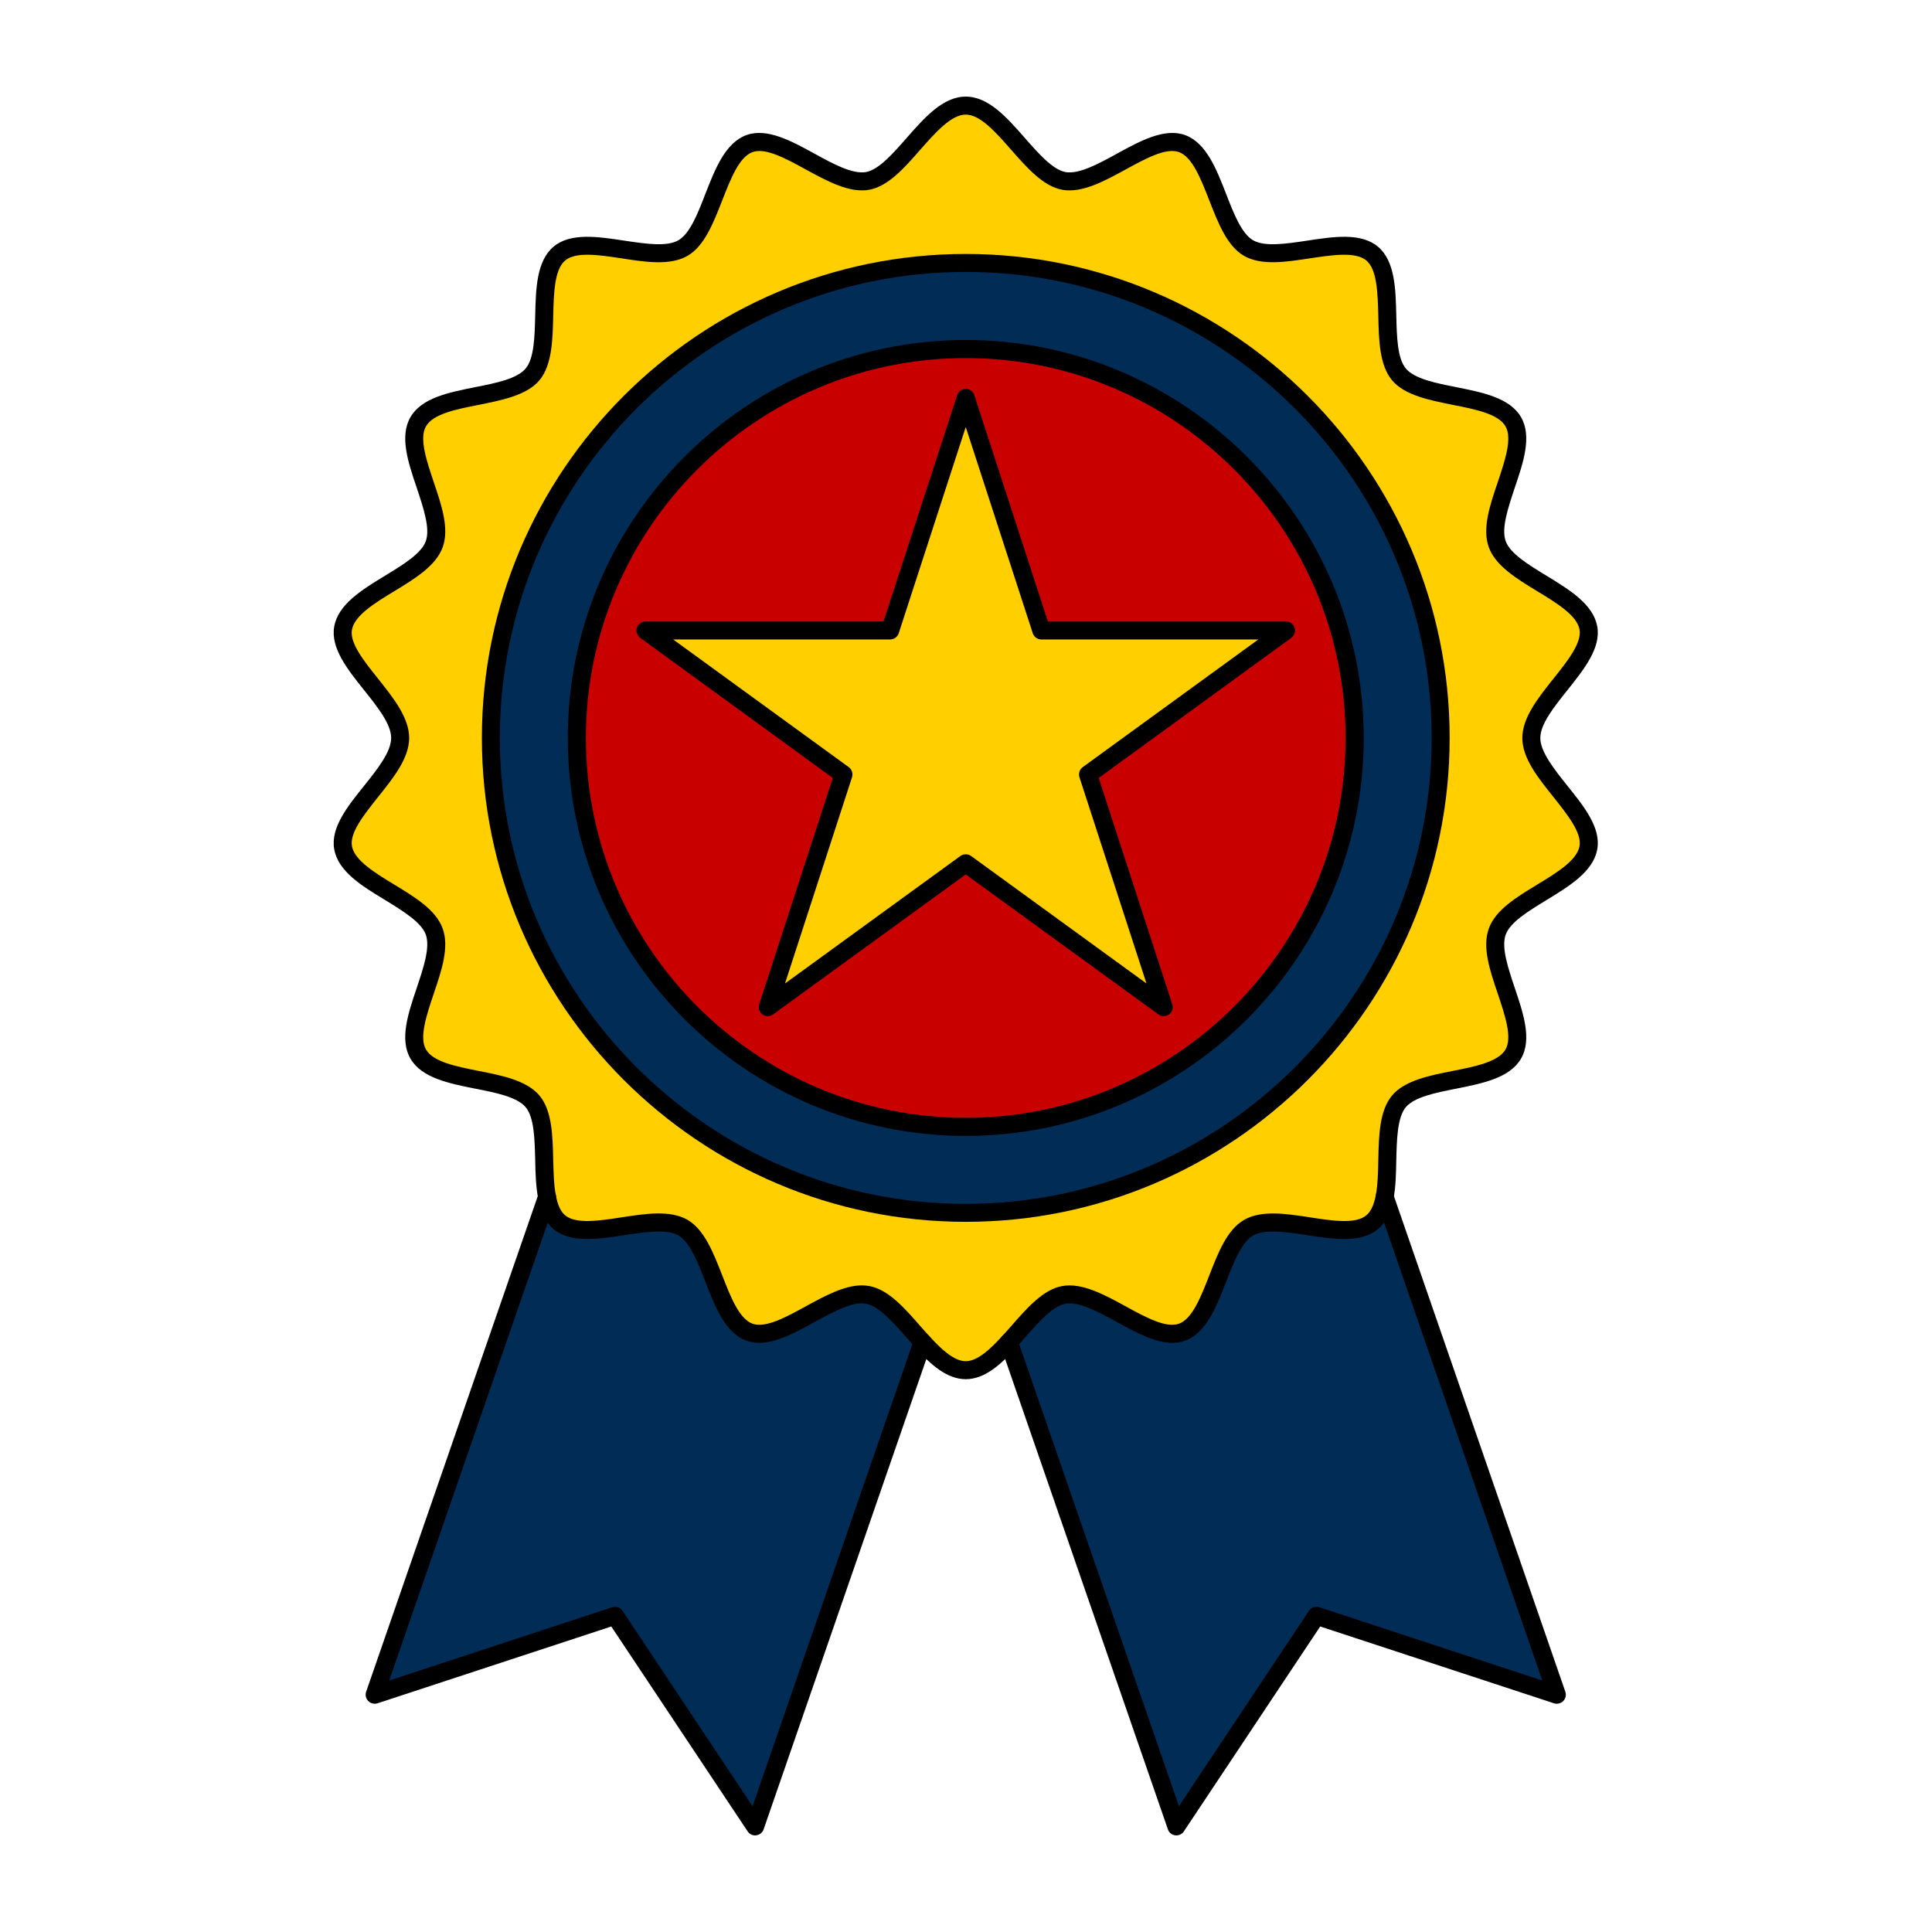
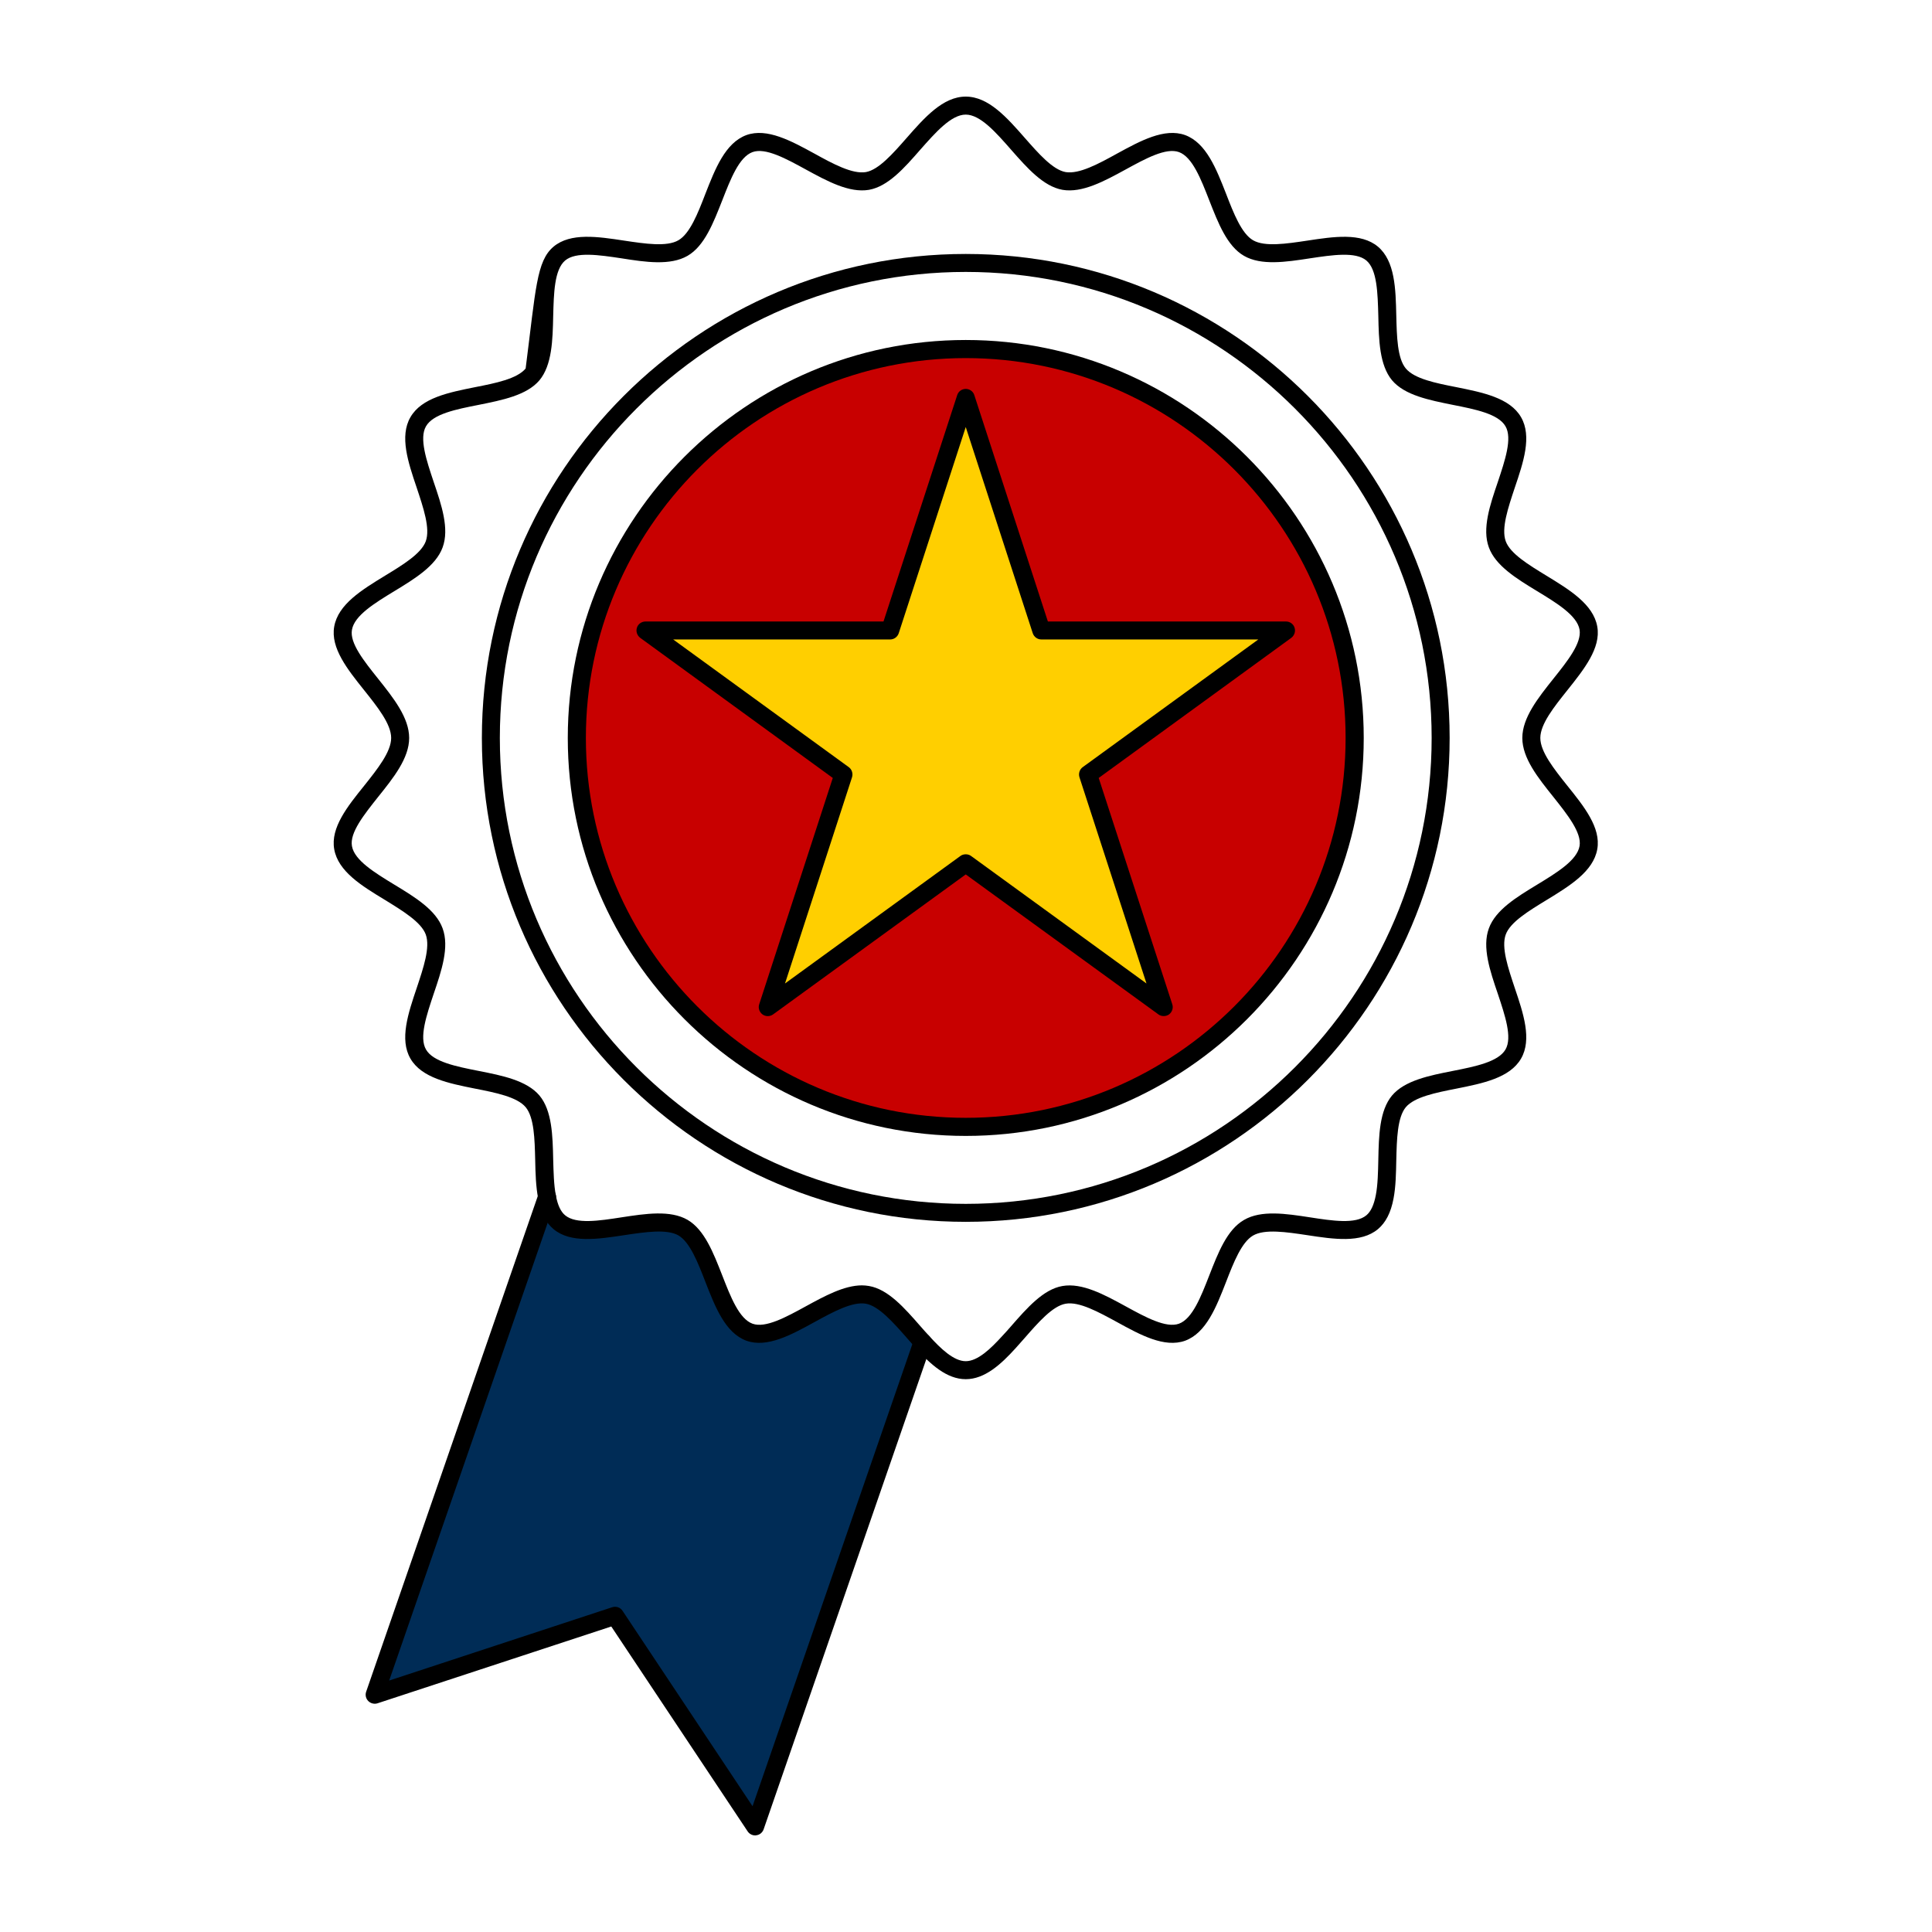
<svg xmlns="http://www.w3.org/2000/svg" width="80" zoomAndPan="magnify" viewBox="0 0 60 60" height="80" preserveAspectRatio="xMidYMid meet" version="1.0">
  <defs>
    <clipPath id="473cc1f822">
      <path d="M 10.258 3 L 50 3 L 50 43 L 10.258 43 Z M 10.258 3 " clip-rule="nonzero" />
    </clipPath>
    <clipPath id="e0128dd4a5">
      <path d="M 10.258 3 L 50 3 L 50 43 L 10.258 43 Z M 10.258 3 " clip-rule="nonzero" />
    </clipPath>
  </defs>
  <path fill="#002c56" d="M 16.988 37.176 C 17.051 37.5 17.16 37.781 17.371 37.957 C 18.199 38.648 20.27 37.582 21.211 38.129 C 22.141 38.672 22.25 41 23.273 41.371 C 24.277 41.734 25.863 40.027 26.938 40.211 C 27.535 40.316 28.09 41.062 28.652 41.684 L 23.453 56.719 L 19.098 50.18 L 11.637 52.633 Z M 16.988 37.176 " fill-opacity="1" fill-rule="nonzero" />
-   <path fill="#002c56" d="M 43 37.168 L 48.348 52.633 L 40.887 50.18 L 36.531 56.719 L 31.332 41.684 C 31.898 41.062 32.449 40.316 33.047 40.211 C 34.121 40.027 35.707 41.734 36.711 41.371 C 37.734 41 37.844 38.672 38.773 38.125 C 39.715 37.582 41.785 38.648 42.613 37.957 C 42.824 37.781 42.941 37.5 43 37.168 Z M 43 37.168 " fill-opacity="1" fill-rule="nonzero" />
  <path fill="#ffcf00" d="M 39.938 19.582 L 33.789 24.051 L 36.141 31.277 L 29.992 26.809 L 23.844 31.277 L 26.195 24.051 L 20.047 19.582 L 27.645 19.582 L 29.992 12.355 L 32.34 19.582 Z M 39.938 19.582 " fill-opacity="1" fill-rule="nonzero" />
  <path fill="#c80000" d="M 29.992 10.84 C 36.664 10.84 42.07 16.242 42.07 22.918 C 42.07 29.59 36.664 34.996 29.992 34.996 C 23.32 34.996 17.914 29.59 17.914 22.918 C 17.914 16.242 23.32 10.84 29.992 10.84 Z M 29.992 12.355 L 27.645 19.582 L 20.047 19.582 L 26.195 24.051 L 23.844 31.277 L 29.992 26.809 L 36.141 31.277 L 33.789 24.051 L 39.938 19.582 L 32.34 19.582 Z M 29.992 12.355 " fill-opacity="1" fill-rule="nonzero" />
-   <path fill="#002c56" d="M 29.992 8.164 C 38.137 8.164 44.742 14.77 44.742 22.918 C 44.742 31.062 38.137 37.668 29.992 37.668 C 21.848 37.668 15.242 31.062 15.242 22.918 C 15.242 14.77 21.848 8.164 29.992 8.164 Z M 42.07 22.918 C 42.07 16.242 36.664 10.84 29.992 10.84 C 23.32 10.84 17.914 16.242 17.914 22.918 C 17.914 29.59 23.32 34.996 29.992 34.996 C 36.664 34.996 42.07 29.59 42.07 22.918 Z M 42.07 22.918 " fill-opacity="1" fill-rule="nonzero" />
  <g clip-path="url(#473cc1f822)">
-     <path fill="#ffcf00" d="M 43 37.168 C 42.941 37.5 42.824 37.781 42.613 37.957 C 41.785 38.648 39.715 37.582 38.773 38.129 C 37.844 38.672 37.734 41 36.711 41.371 C 35.707 41.734 34.121 40.027 33.047 40.211 C 32.449 40.316 31.895 41.062 31.332 41.684 C 30.902 42.152 30.465 42.551 29.992 42.551 C 29.52 42.551 29.082 42.152 28.652 41.684 C 28.086 41.062 27.535 40.316 26.938 40.211 C 25.863 40.027 24.277 41.734 23.273 41.371 C 22.25 41 22.141 38.672 21.211 38.129 C 20.27 37.582 18.199 38.648 17.371 37.957 C 17.16 37.781 17.051 37.5 16.988 37.176 C 16.801 36.219 17.055 34.82 16.539 34.203 C 15.844 33.375 13.531 33.676 12.988 32.734 C 12.449 31.805 13.855 29.949 13.484 28.926 C 13.117 27.918 10.844 27.406 10.652 26.324 C 10.473 25.277 12.43 24.016 12.43 22.918 C 12.43 21.816 10.473 20.555 10.652 19.508 C 10.844 18.426 13.117 17.914 13.484 16.906 C 13.855 15.879 12.449 14.027 12.988 13.098 C 13.531 12.156 15.844 12.453 16.539 11.625 C 17.23 10.801 16.543 8.574 17.371 7.875 C 18.199 7.184 20.27 8.246 21.211 7.703 C 22.141 7.16 22.25 4.832 23.273 4.461 C 24.277 4.098 25.863 5.805 26.938 5.617 C 27.988 5.434 28.891 3.281 29.992 3.281 C 31.094 3.281 31.996 5.434 33.047 5.617 C 34.121 5.805 35.703 4.098 36.707 4.461 C 37.734 4.832 37.844 7.16 38.773 7.703 C 39.715 8.246 41.785 7.184 42.613 7.875 C 43.441 8.574 42.754 10.801 43.445 11.625 C 44.141 12.453 46.453 12.156 46.996 13.098 C 47.535 14.027 46.129 15.879 46.5 16.906 C 46.867 17.914 49.141 18.426 49.332 19.508 C 49.512 20.555 47.555 21.816 47.555 22.918 C 47.555 24.016 49.512 25.277 49.332 26.324 C 49.141 27.406 46.867 27.918 46.5 28.926 C 46.129 29.949 47.535 31.805 46.996 32.734 C 46.453 33.676 44.141 33.375 43.445 34.203 C 42.93 34.82 43.184 36.211 43 37.168 Z M 44.742 22.918 C 44.742 14.77 38.137 8.164 29.992 8.164 C 21.848 8.164 15.242 14.77 15.242 22.918 C 15.242 31.062 21.848 37.668 29.992 37.668 C 38.137 37.668 44.742 31.062 44.742 22.918 Z M 44.742 22.918 " fill-opacity="1" fill-rule="nonzero" />
-   </g>
+     </g>
  <path fill="#000000" d="M 29.992 37.945 C 21.707 37.945 14.965 31.203 14.965 22.918 C 14.965 14.629 21.707 7.887 29.992 7.887 C 38.277 7.887 45.02 14.629 45.02 22.918 C 45.02 31.203 38.277 37.945 29.992 37.945 Z M 29.992 8.445 C 22.016 8.445 15.523 14.938 15.523 22.918 C 15.523 30.895 22.016 37.387 29.992 37.387 C 37.969 37.387 44.461 30.895 44.461 22.918 C 44.461 14.938 37.969 8.445 29.992 8.445 Z M 29.992 8.445 " fill-opacity="1" fill-rule="nonzero" />
  <g clip-path="url(#e0128dd4a5)">
-     <path fill="#000000" d="M 29.992 42.832 C 29.402 42.832 28.898 42.371 28.445 41.871 C 28.352 41.766 28.258 41.66 28.164 41.551 C 27.734 41.062 27.289 40.559 26.891 40.488 C 26.473 40.414 25.871 40.742 25.293 41.059 C 24.57 41.457 23.82 41.867 23.18 41.637 C 22.523 41.395 22.211 40.59 21.906 39.809 C 21.672 39.203 21.426 38.578 21.07 38.367 C 20.707 38.16 20.035 38.262 19.387 38.359 C 18.566 38.484 17.719 38.613 17.191 38.172 C 16.949 37.969 16.797 37.672 16.715 37.227 C 16.641 36.855 16.629 36.434 16.621 36.023 C 16.605 35.375 16.59 34.703 16.324 34.383 C 16.055 34.066 15.395 33.934 14.758 33.809 C 13.938 33.645 13.094 33.477 12.746 32.875 C 12.402 32.281 12.676 31.469 12.941 30.684 C 13.148 30.062 13.367 29.422 13.223 29.023 C 13.082 28.637 12.508 28.289 11.957 27.949 C 11.242 27.516 10.5 27.066 10.379 26.371 C 10.262 25.703 10.793 25.043 11.309 24.402 C 11.723 23.883 12.148 23.348 12.148 22.918 C 12.148 22.484 11.719 21.949 11.305 21.43 C 10.793 20.789 10.262 20.125 10.379 19.461 C 10.5 18.766 11.242 18.316 11.957 17.879 C 12.508 17.543 13.082 17.195 13.223 16.809 C 13.367 16.41 13.148 15.77 12.941 15.145 C 12.676 14.363 12.402 13.551 12.746 12.957 C 13.094 12.352 13.938 12.188 14.758 12.023 C 15.395 11.898 16.055 11.766 16.324 11.445 C 16.59 11.129 16.605 10.453 16.621 9.801 C 16.641 8.969 16.66 8.109 17.191 7.66 C 17.719 7.219 18.566 7.348 19.387 7.473 C 20.035 7.57 20.707 7.672 21.07 7.461 C 21.426 7.254 21.672 6.629 21.906 6.02 C 22.211 5.242 22.523 4.438 23.18 4.195 C 23.82 3.965 24.57 4.375 25.293 4.77 C 25.871 5.09 26.473 5.414 26.891 5.344 C 27.289 5.273 27.73 4.77 28.156 4.285 C 28.711 3.652 29.285 3 29.992 3 C 30.699 3 31.273 3.652 31.828 4.285 C 32.254 4.77 32.695 5.273 33.094 5.344 C 33.512 5.414 34.113 5.09 34.691 4.77 C 35.414 4.375 36.164 3.965 36.805 4.195 C 37.461 4.438 37.773 5.242 38.078 6.02 C 38.312 6.629 38.559 7.254 38.914 7.461 C 39.277 7.672 39.949 7.57 40.598 7.473 C 41.418 7.348 42.266 7.219 42.793 7.66 C 43.324 8.109 43.344 8.969 43.363 9.801 C 43.379 10.453 43.395 11.129 43.66 11.445 C 43.93 11.766 44.59 11.898 45.227 12.023 C 46.047 12.188 46.891 12.355 47.238 12.957 C 47.582 13.551 47.309 14.363 47.043 15.145 C 46.836 15.77 46.617 16.41 46.762 16.809 C 46.902 17.195 47.477 17.543 48.027 17.879 C 48.742 18.316 49.484 18.766 49.605 19.461 C 49.723 20.125 49.191 20.789 48.68 21.43 C 48.266 21.949 47.836 22.484 47.836 22.918 C 47.836 23.348 48.262 23.883 48.676 24.402 C 49.191 25.043 49.723 25.703 49.605 26.371 C 49.484 27.066 48.742 27.516 48.027 27.953 C 47.477 28.289 46.902 28.637 46.762 29.023 C 46.617 29.422 46.836 30.062 47.043 30.684 C 47.309 31.469 47.582 32.281 47.238 32.875 C 46.891 33.477 46.047 33.645 45.227 33.809 C 44.59 33.934 43.93 34.066 43.66 34.383 C 43.395 34.703 43.379 35.375 43.363 36.027 C 43.355 36.434 43.348 36.855 43.277 37.223 C 43.195 37.66 43.035 37.969 42.793 38.172 C 42.266 38.613 41.414 38.484 40.598 38.359 C 39.949 38.262 39.277 38.16 38.914 38.371 C 38.559 38.578 38.312 39.203 38.078 39.809 C 37.773 40.59 37.461 41.395 36.805 41.637 C 36.164 41.867 35.414 41.457 34.691 41.059 C 34.109 40.742 33.512 40.414 33.094 40.488 C 32.691 40.559 32.25 41.062 31.82 41.555 C 31.727 41.66 31.633 41.766 31.539 41.871 C 31.086 42.371 30.582 42.832 29.992 42.832 Z M 26.77 39.918 C 26.844 39.918 26.914 39.926 26.988 39.938 C 27.582 40.039 28.09 40.621 28.582 41.184 C 28.676 41.289 28.766 41.395 28.859 41.492 C 29.211 41.879 29.617 42.273 29.992 42.273 C 30.367 42.273 30.773 41.879 31.125 41.492 C 31.219 41.395 31.309 41.289 31.402 41.184 C 31.895 40.621 32.402 40.039 32.996 39.938 C 33.609 39.832 34.297 40.207 34.961 40.57 C 35.574 40.906 36.211 41.254 36.613 41.109 C 37.031 40.957 37.297 40.27 37.555 39.609 C 37.828 38.91 38.105 38.191 38.633 37.887 C 39.168 37.574 39.938 37.691 40.68 37.805 C 41.379 37.914 42.098 38.023 42.434 37.742 C 42.574 37.625 42.668 37.422 42.727 37.117 C 42.789 36.797 42.797 36.398 42.805 36.016 C 42.82 35.266 42.84 34.492 43.23 34.023 C 43.625 33.555 44.387 33.402 45.121 33.258 C 45.816 33.121 46.531 32.977 46.754 32.594 C 46.973 32.219 46.738 31.531 46.516 30.863 C 46.273 30.152 46.023 29.414 46.238 28.832 C 46.445 28.258 47.102 27.859 47.738 27.473 C 48.348 27.102 48.977 26.719 49.055 26.273 C 49.125 25.859 48.676 25.297 48.242 24.75 C 47.766 24.156 47.277 23.547 47.277 22.918 C 47.277 22.289 47.766 21.676 48.242 21.078 C 48.676 20.535 49.125 19.973 49.055 19.555 C 48.977 19.113 48.348 18.73 47.738 18.359 C 47.102 17.973 46.445 17.57 46.238 17 C 46.023 16.418 46.273 15.68 46.516 14.969 C 46.738 14.301 46.973 13.613 46.754 13.238 C 46.531 12.852 45.812 12.711 45.121 12.574 C 44.387 12.426 43.625 12.277 43.23 11.809 C 42.84 11.336 42.82 10.562 42.805 9.812 C 42.785 9.105 42.77 8.375 42.434 8.09 C 42.098 7.809 41.379 7.918 40.68 8.023 C 39.938 8.137 39.168 8.254 38.633 7.945 C 38.105 7.641 37.828 6.918 37.555 6.223 C 37.297 5.562 37.031 4.875 36.613 4.723 C 36.211 4.578 35.574 4.926 34.961 5.262 C 34.297 5.625 33.609 6 32.996 5.895 C 32.402 5.789 31.898 5.215 31.406 4.656 C 30.934 4.117 30.445 3.559 29.992 3.559 C 29.539 3.559 29.051 4.117 28.574 4.656 C 28.086 5.215 27.582 5.789 26.988 5.895 C 26.375 6 25.688 5.625 25.023 5.262 C 24.41 4.926 23.773 4.578 23.371 4.723 C 22.953 4.875 22.688 5.562 22.43 6.223 C 22.156 6.918 21.879 7.641 21.352 7.945 C 20.816 8.254 20.047 8.141 19.305 8.023 C 18.605 7.918 17.887 7.809 17.551 8.09 C 17.215 8.375 17.199 9.105 17.18 9.812 C 17.164 10.562 17.145 11.336 16.754 11.809 C 16.359 12.277 15.598 12.426 14.863 12.574 C 14.168 12.711 13.453 12.852 13.23 13.238 C 13.012 13.613 13.246 14.301 13.469 14.969 C 13.711 15.68 13.961 16.418 13.746 17 C 13.539 17.57 12.883 17.973 12.246 18.359 C 11.637 18.73 11.008 19.113 10.93 19.559 C 10.855 19.973 11.309 20.535 11.742 21.078 C 12.219 21.676 12.707 22.289 12.707 22.918 C 12.707 23.547 12.219 24.156 11.742 24.75 C 11.309 25.297 10.855 25.859 10.93 26.277 C 11.008 26.719 11.637 27.102 12.246 27.473 C 12.883 27.859 13.539 28.258 13.746 28.832 C 13.961 29.414 13.711 30.152 13.469 30.863 C 13.246 31.531 13.012 32.219 13.23 32.594 C 13.449 32.977 14.168 33.121 14.863 33.258 C 15.598 33.402 16.359 33.555 16.754 34.023 C 17.145 34.492 17.164 35.266 17.18 36.012 C 17.191 36.398 17.199 36.797 17.262 37.121 C 17.32 37.43 17.414 37.629 17.551 37.742 C 17.887 38.023 18.605 37.914 19.305 37.805 C 20.047 37.691 20.816 37.574 21.352 37.883 C 21.879 38.191 22.156 38.91 22.43 39.609 C 22.688 40.27 22.953 40.957 23.371 41.109 C 23.773 41.254 24.41 40.906 25.023 40.57 C 25.609 40.25 26.215 39.918 26.77 39.918 Z M 26.77 39.918 " fill-opacity="1" fill-rule="nonzero" />
+     <path fill="#000000" d="M 29.992 42.832 C 29.402 42.832 28.898 42.371 28.445 41.871 C 28.352 41.766 28.258 41.66 28.164 41.551 C 27.734 41.062 27.289 40.559 26.891 40.488 C 26.473 40.414 25.871 40.742 25.293 41.059 C 24.57 41.457 23.82 41.867 23.18 41.637 C 22.523 41.395 22.211 40.59 21.906 39.809 C 21.672 39.203 21.426 38.578 21.07 38.367 C 20.707 38.16 20.035 38.262 19.387 38.359 C 18.566 38.484 17.719 38.613 17.191 38.172 C 16.949 37.969 16.797 37.672 16.715 37.227 C 16.641 36.855 16.629 36.434 16.621 36.023 C 16.605 35.375 16.59 34.703 16.324 34.383 C 16.055 34.066 15.395 33.934 14.758 33.809 C 13.938 33.645 13.094 33.477 12.746 32.875 C 12.402 32.281 12.676 31.469 12.941 30.684 C 13.148 30.062 13.367 29.422 13.223 29.023 C 13.082 28.637 12.508 28.289 11.957 27.949 C 11.242 27.516 10.5 27.066 10.379 26.371 C 10.262 25.703 10.793 25.043 11.309 24.402 C 11.723 23.883 12.148 23.348 12.148 22.918 C 12.148 22.484 11.719 21.949 11.305 21.43 C 10.793 20.789 10.262 20.125 10.379 19.461 C 10.5 18.766 11.242 18.316 11.957 17.879 C 12.508 17.543 13.082 17.195 13.223 16.809 C 13.367 16.41 13.148 15.77 12.941 15.145 C 12.676 14.363 12.402 13.551 12.746 12.957 C 13.094 12.352 13.938 12.188 14.758 12.023 C 15.395 11.898 16.055 11.766 16.324 11.445 C 16.641 8.969 16.66 8.109 17.191 7.66 C 17.719 7.219 18.566 7.348 19.387 7.473 C 20.035 7.57 20.707 7.672 21.07 7.461 C 21.426 7.254 21.672 6.629 21.906 6.02 C 22.211 5.242 22.523 4.438 23.18 4.195 C 23.82 3.965 24.57 4.375 25.293 4.77 C 25.871 5.09 26.473 5.414 26.891 5.344 C 27.289 5.273 27.73 4.77 28.156 4.285 C 28.711 3.652 29.285 3 29.992 3 C 30.699 3 31.273 3.652 31.828 4.285 C 32.254 4.77 32.695 5.273 33.094 5.344 C 33.512 5.414 34.113 5.09 34.691 4.77 C 35.414 4.375 36.164 3.965 36.805 4.195 C 37.461 4.438 37.773 5.242 38.078 6.02 C 38.312 6.629 38.559 7.254 38.914 7.461 C 39.277 7.672 39.949 7.57 40.598 7.473 C 41.418 7.348 42.266 7.219 42.793 7.66 C 43.324 8.109 43.344 8.969 43.363 9.801 C 43.379 10.453 43.395 11.129 43.66 11.445 C 43.93 11.766 44.59 11.898 45.227 12.023 C 46.047 12.188 46.891 12.355 47.238 12.957 C 47.582 13.551 47.309 14.363 47.043 15.145 C 46.836 15.77 46.617 16.41 46.762 16.809 C 46.902 17.195 47.477 17.543 48.027 17.879 C 48.742 18.316 49.484 18.766 49.605 19.461 C 49.723 20.125 49.191 20.789 48.68 21.43 C 48.266 21.949 47.836 22.484 47.836 22.918 C 47.836 23.348 48.262 23.883 48.676 24.402 C 49.191 25.043 49.723 25.703 49.605 26.371 C 49.484 27.066 48.742 27.516 48.027 27.953 C 47.477 28.289 46.902 28.637 46.762 29.023 C 46.617 29.422 46.836 30.062 47.043 30.684 C 47.309 31.469 47.582 32.281 47.238 32.875 C 46.891 33.477 46.047 33.645 45.227 33.809 C 44.59 33.934 43.93 34.066 43.66 34.383 C 43.395 34.703 43.379 35.375 43.363 36.027 C 43.355 36.434 43.348 36.855 43.277 37.223 C 43.195 37.66 43.035 37.969 42.793 38.172 C 42.266 38.613 41.414 38.484 40.598 38.359 C 39.949 38.262 39.277 38.16 38.914 38.371 C 38.559 38.578 38.312 39.203 38.078 39.809 C 37.773 40.59 37.461 41.395 36.805 41.637 C 36.164 41.867 35.414 41.457 34.691 41.059 C 34.109 40.742 33.512 40.414 33.094 40.488 C 32.691 40.559 32.25 41.062 31.82 41.555 C 31.727 41.66 31.633 41.766 31.539 41.871 C 31.086 42.371 30.582 42.832 29.992 42.832 Z M 26.77 39.918 C 26.844 39.918 26.914 39.926 26.988 39.938 C 27.582 40.039 28.09 40.621 28.582 41.184 C 28.676 41.289 28.766 41.395 28.859 41.492 C 29.211 41.879 29.617 42.273 29.992 42.273 C 30.367 42.273 30.773 41.879 31.125 41.492 C 31.219 41.395 31.309 41.289 31.402 41.184 C 31.895 40.621 32.402 40.039 32.996 39.938 C 33.609 39.832 34.297 40.207 34.961 40.57 C 35.574 40.906 36.211 41.254 36.613 41.109 C 37.031 40.957 37.297 40.27 37.555 39.609 C 37.828 38.91 38.105 38.191 38.633 37.887 C 39.168 37.574 39.938 37.691 40.68 37.805 C 41.379 37.914 42.098 38.023 42.434 37.742 C 42.574 37.625 42.668 37.422 42.727 37.117 C 42.789 36.797 42.797 36.398 42.805 36.016 C 42.82 35.266 42.84 34.492 43.23 34.023 C 43.625 33.555 44.387 33.402 45.121 33.258 C 45.816 33.121 46.531 32.977 46.754 32.594 C 46.973 32.219 46.738 31.531 46.516 30.863 C 46.273 30.152 46.023 29.414 46.238 28.832 C 46.445 28.258 47.102 27.859 47.738 27.473 C 48.348 27.102 48.977 26.719 49.055 26.273 C 49.125 25.859 48.676 25.297 48.242 24.75 C 47.766 24.156 47.277 23.547 47.277 22.918 C 47.277 22.289 47.766 21.676 48.242 21.078 C 48.676 20.535 49.125 19.973 49.055 19.555 C 48.977 19.113 48.348 18.73 47.738 18.359 C 47.102 17.973 46.445 17.57 46.238 17 C 46.023 16.418 46.273 15.68 46.516 14.969 C 46.738 14.301 46.973 13.613 46.754 13.238 C 46.531 12.852 45.812 12.711 45.121 12.574 C 44.387 12.426 43.625 12.277 43.23 11.809 C 42.84 11.336 42.82 10.562 42.805 9.812 C 42.785 9.105 42.77 8.375 42.434 8.09 C 42.098 7.809 41.379 7.918 40.68 8.023 C 39.938 8.137 39.168 8.254 38.633 7.945 C 38.105 7.641 37.828 6.918 37.555 6.223 C 37.297 5.562 37.031 4.875 36.613 4.723 C 36.211 4.578 35.574 4.926 34.961 5.262 C 34.297 5.625 33.609 6 32.996 5.895 C 32.402 5.789 31.898 5.215 31.406 4.656 C 30.934 4.117 30.445 3.559 29.992 3.559 C 29.539 3.559 29.051 4.117 28.574 4.656 C 28.086 5.215 27.582 5.789 26.988 5.895 C 26.375 6 25.688 5.625 25.023 5.262 C 24.41 4.926 23.773 4.578 23.371 4.723 C 22.953 4.875 22.688 5.562 22.43 6.223 C 22.156 6.918 21.879 7.641 21.352 7.945 C 20.816 8.254 20.047 8.141 19.305 8.023 C 18.605 7.918 17.887 7.809 17.551 8.09 C 17.215 8.375 17.199 9.105 17.18 9.812 C 17.164 10.562 17.145 11.336 16.754 11.809 C 16.359 12.277 15.598 12.426 14.863 12.574 C 14.168 12.711 13.453 12.852 13.23 13.238 C 13.012 13.613 13.246 14.301 13.469 14.969 C 13.711 15.68 13.961 16.418 13.746 17 C 13.539 17.57 12.883 17.973 12.246 18.359 C 11.637 18.73 11.008 19.113 10.93 19.559 C 10.855 19.973 11.309 20.535 11.742 21.078 C 12.219 21.676 12.707 22.289 12.707 22.918 C 12.707 23.547 12.219 24.156 11.742 24.75 C 11.309 25.297 10.855 25.859 10.93 26.277 C 11.008 26.719 11.637 27.102 12.246 27.473 C 12.883 27.859 13.539 28.258 13.746 28.832 C 13.961 29.414 13.711 30.152 13.469 30.863 C 13.246 31.531 13.012 32.219 13.23 32.594 C 13.449 32.977 14.168 33.121 14.863 33.258 C 15.598 33.402 16.359 33.555 16.754 34.023 C 17.145 34.492 17.164 35.266 17.18 36.012 C 17.191 36.398 17.199 36.797 17.262 37.121 C 17.32 37.43 17.414 37.629 17.551 37.742 C 17.887 38.023 18.605 37.914 19.305 37.805 C 20.047 37.691 20.816 37.574 21.352 37.883 C 21.879 38.191 22.156 38.91 22.43 39.609 C 22.688 40.27 22.953 40.957 23.371 41.109 C 23.773 41.254 24.41 40.906 25.023 40.57 C 25.609 40.25 26.215 39.918 26.77 39.918 Z M 26.77 39.918 " fill-opacity="1" fill-rule="nonzero" />
  </g>
  <path fill="#000000" d="M 36.141 31.555 C 36.082 31.555 36.023 31.539 35.977 31.504 L 29.992 27.156 L 24.008 31.504 C 23.91 31.574 23.777 31.574 23.68 31.504 C 23.582 31.43 23.539 31.305 23.578 31.188 L 25.863 24.16 L 19.883 19.809 C 19.785 19.734 19.742 19.609 19.781 19.492 C 19.816 19.379 19.926 19.301 20.047 19.301 L 27.438 19.301 L 29.727 12.27 C 29.762 12.156 29.871 12.078 29.992 12.078 C 30.113 12.078 30.223 12.156 30.258 12.27 L 32.543 19.301 L 39.938 19.301 C 40.059 19.301 40.168 19.379 40.203 19.492 C 40.242 19.609 40.199 19.734 40.102 19.809 L 34.121 24.16 L 36.406 31.188 C 36.445 31.305 36.402 31.43 36.305 31.504 C 36.254 31.539 36.199 31.555 36.141 31.555 Z M 29.992 26.531 C 30.051 26.531 30.109 26.547 30.156 26.582 L 35.605 30.543 L 33.523 24.137 C 33.488 24.023 33.527 23.895 33.625 23.824 L 39.078 19.859 L 32.34 19.859 C 32.219 19.859 32.113 19.781 32.074 19.668 L 29.992 13.262 L 27.91 19.668 C 27.871 19.781 27.766 19.859 27.645 19.859 L 20.906 19.859 L 26.359 23.824 C 26.457 23.895 26.496 24.023 26.461 24.137 L 24.379 30.543 L 29.828 26.582 C 29.875 26.547 29.934 26.531 29.992 26.531 Z M 29.992 26.531 " fill-opacity="1" fill-rule="nonzero" />
  <path fill="#000000" d="M 29.992 35.277 C 23.18 35.277 17.633 29.73 17.633 22.918 C 17.633 16.105 23.18 10.559 29.992 10.559 C 36.805 10.559 42.352 16.105 42.352 22.918 C 42.352 29.734 36.805 35.277 29.992 35.277 Z M 29.992 11.121 C 23.488 11.121 18.195 16.414 18.195 22.918 C 18.195 29.422 23.488 34.715 29.992 34.715 C 36.496 34.715 41.789 29.422 41.789 22.918 C 41.789 16.414 36.496 11.121 29.992 11.121 Z M 29.992 11.121 " fill-opacity="1" fill-rule="nonzero" />
-   <path fill="#000000" d="M 36.531 57 C 36.52 57 36.508 57 36.496 56.996 C 36.391 56.984 36.305 56.914 36.27 56.812 L 31.066 41.773 C 31.016 41.629 31.094 41.469 31.242 41.418 C 31.387 41.367 31.547 41.445 31.598 41.59 L 36.613 56.094 L 40.652 50.023 C 40.723 49.918 40.852 49.875 40.973 49.914 L 47.898 52.191 L 42.738 37.262 C 42.688 37.113 42.766 36.957 42.91 36.906 C 43.055 36.855 43.215 36.934 43.266 37.078 L 48.613 52.539 C 48.648 52.641 48.621 52.754 48.547 52.828 C 48.473 52.902 48.359 52.93 48.262 52.898 L 41 50.512 L 36.766 56.875 C 36.715 56.953 36.625 57 36.531 57 Z M 36.531 57 " fill-opacity="1" fill-rule="nonzero" />
  <path fill="#000000" d="M 23.449 57 C 23.359 57 23.27 56.953 23.219 56.875 L 18.984 50.512 L 11.723 52.898 C 11.625 52.93 11.512 52.902 11.438 52.828 C 11.363 52.754 11.336 52.641 11.371 52.539 L 16.719 37.094 C 16.754 36.977 16.863 36.891 16.988 36.891 C 17.141 36.891 17.27 37.016 17.27 37.168 C 17.27 37.199 17.262 37.238 17.254 37.266 L 12.086 52.191 L 19.012 49.914 C 19.133 49.875 19.262 49.918 19.332 50.023 L 23.371 56.094 L 28.387 41.59 C 28.438 41.445 28.598 41.367 28.742 41.418 C 28.891 41.469 28.969 41.629 28.918 41.773 L 23.715 56.812 C 23.68 56.91 23.594 56.984 23.488 56.996 C 23.477 57 23.465 57 23.449 57 Z M 23.449 57 " fill-opacity="1" fill-rule="nonzero" />
</svg>